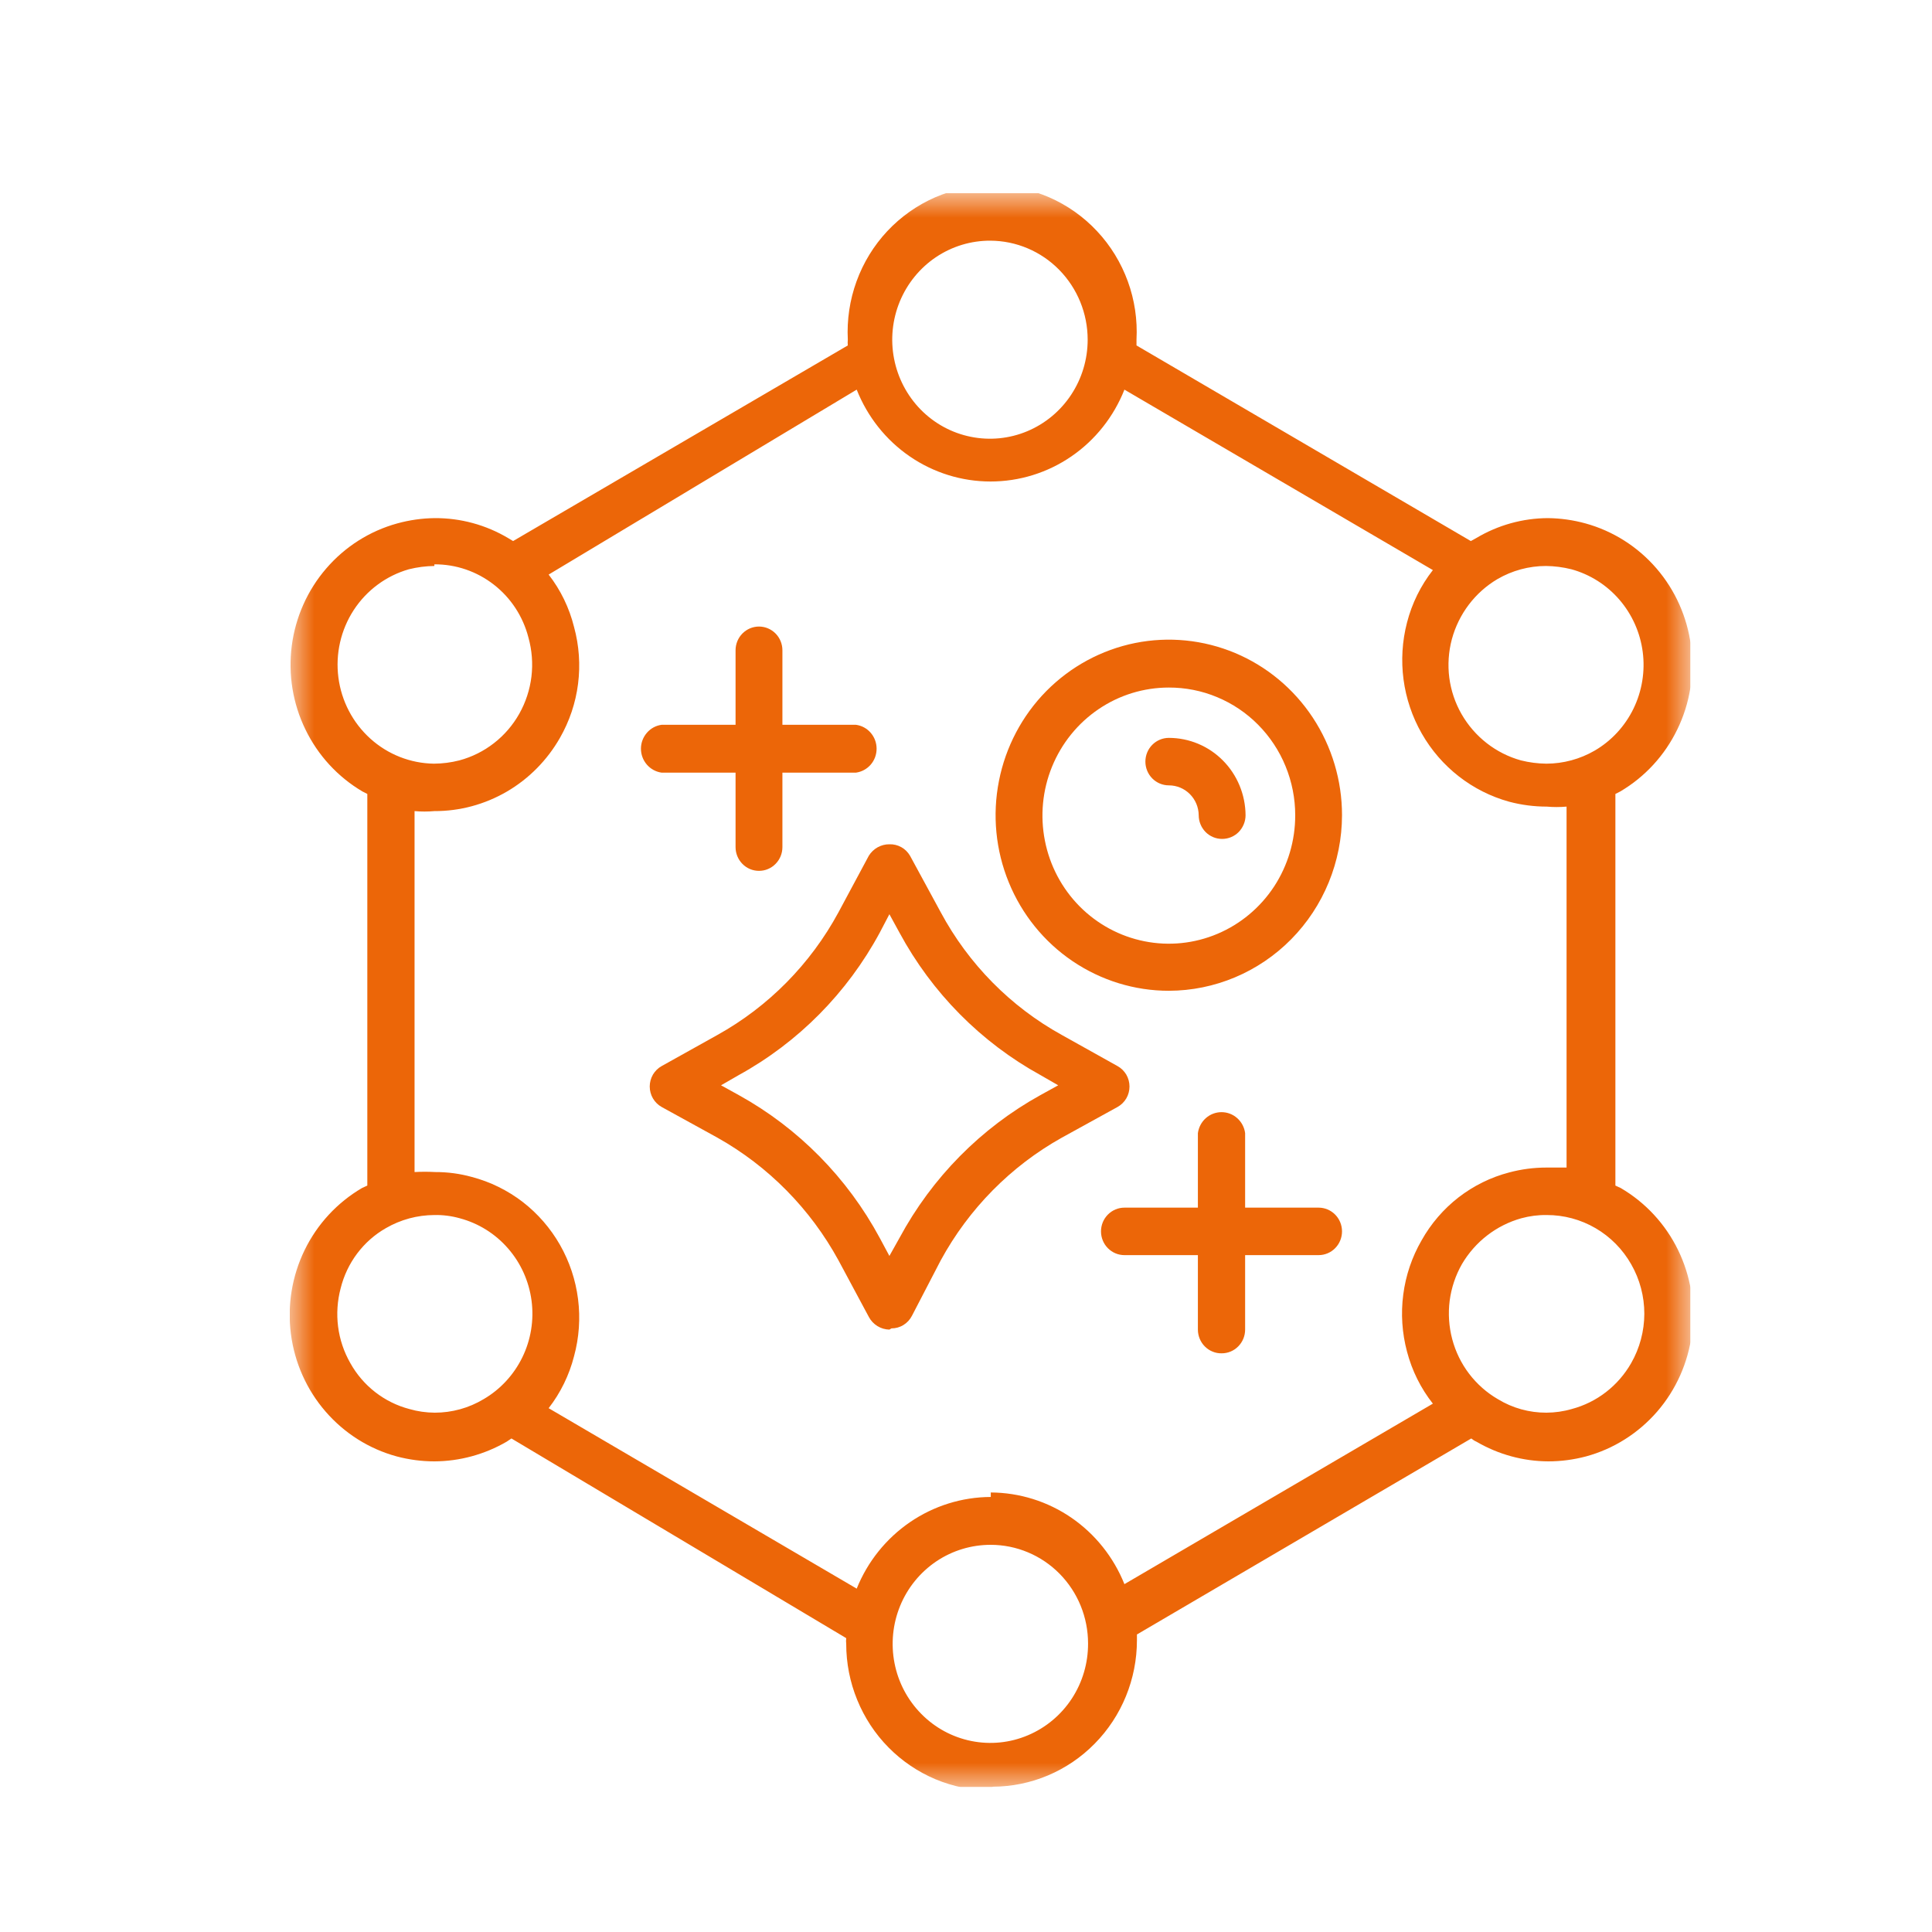
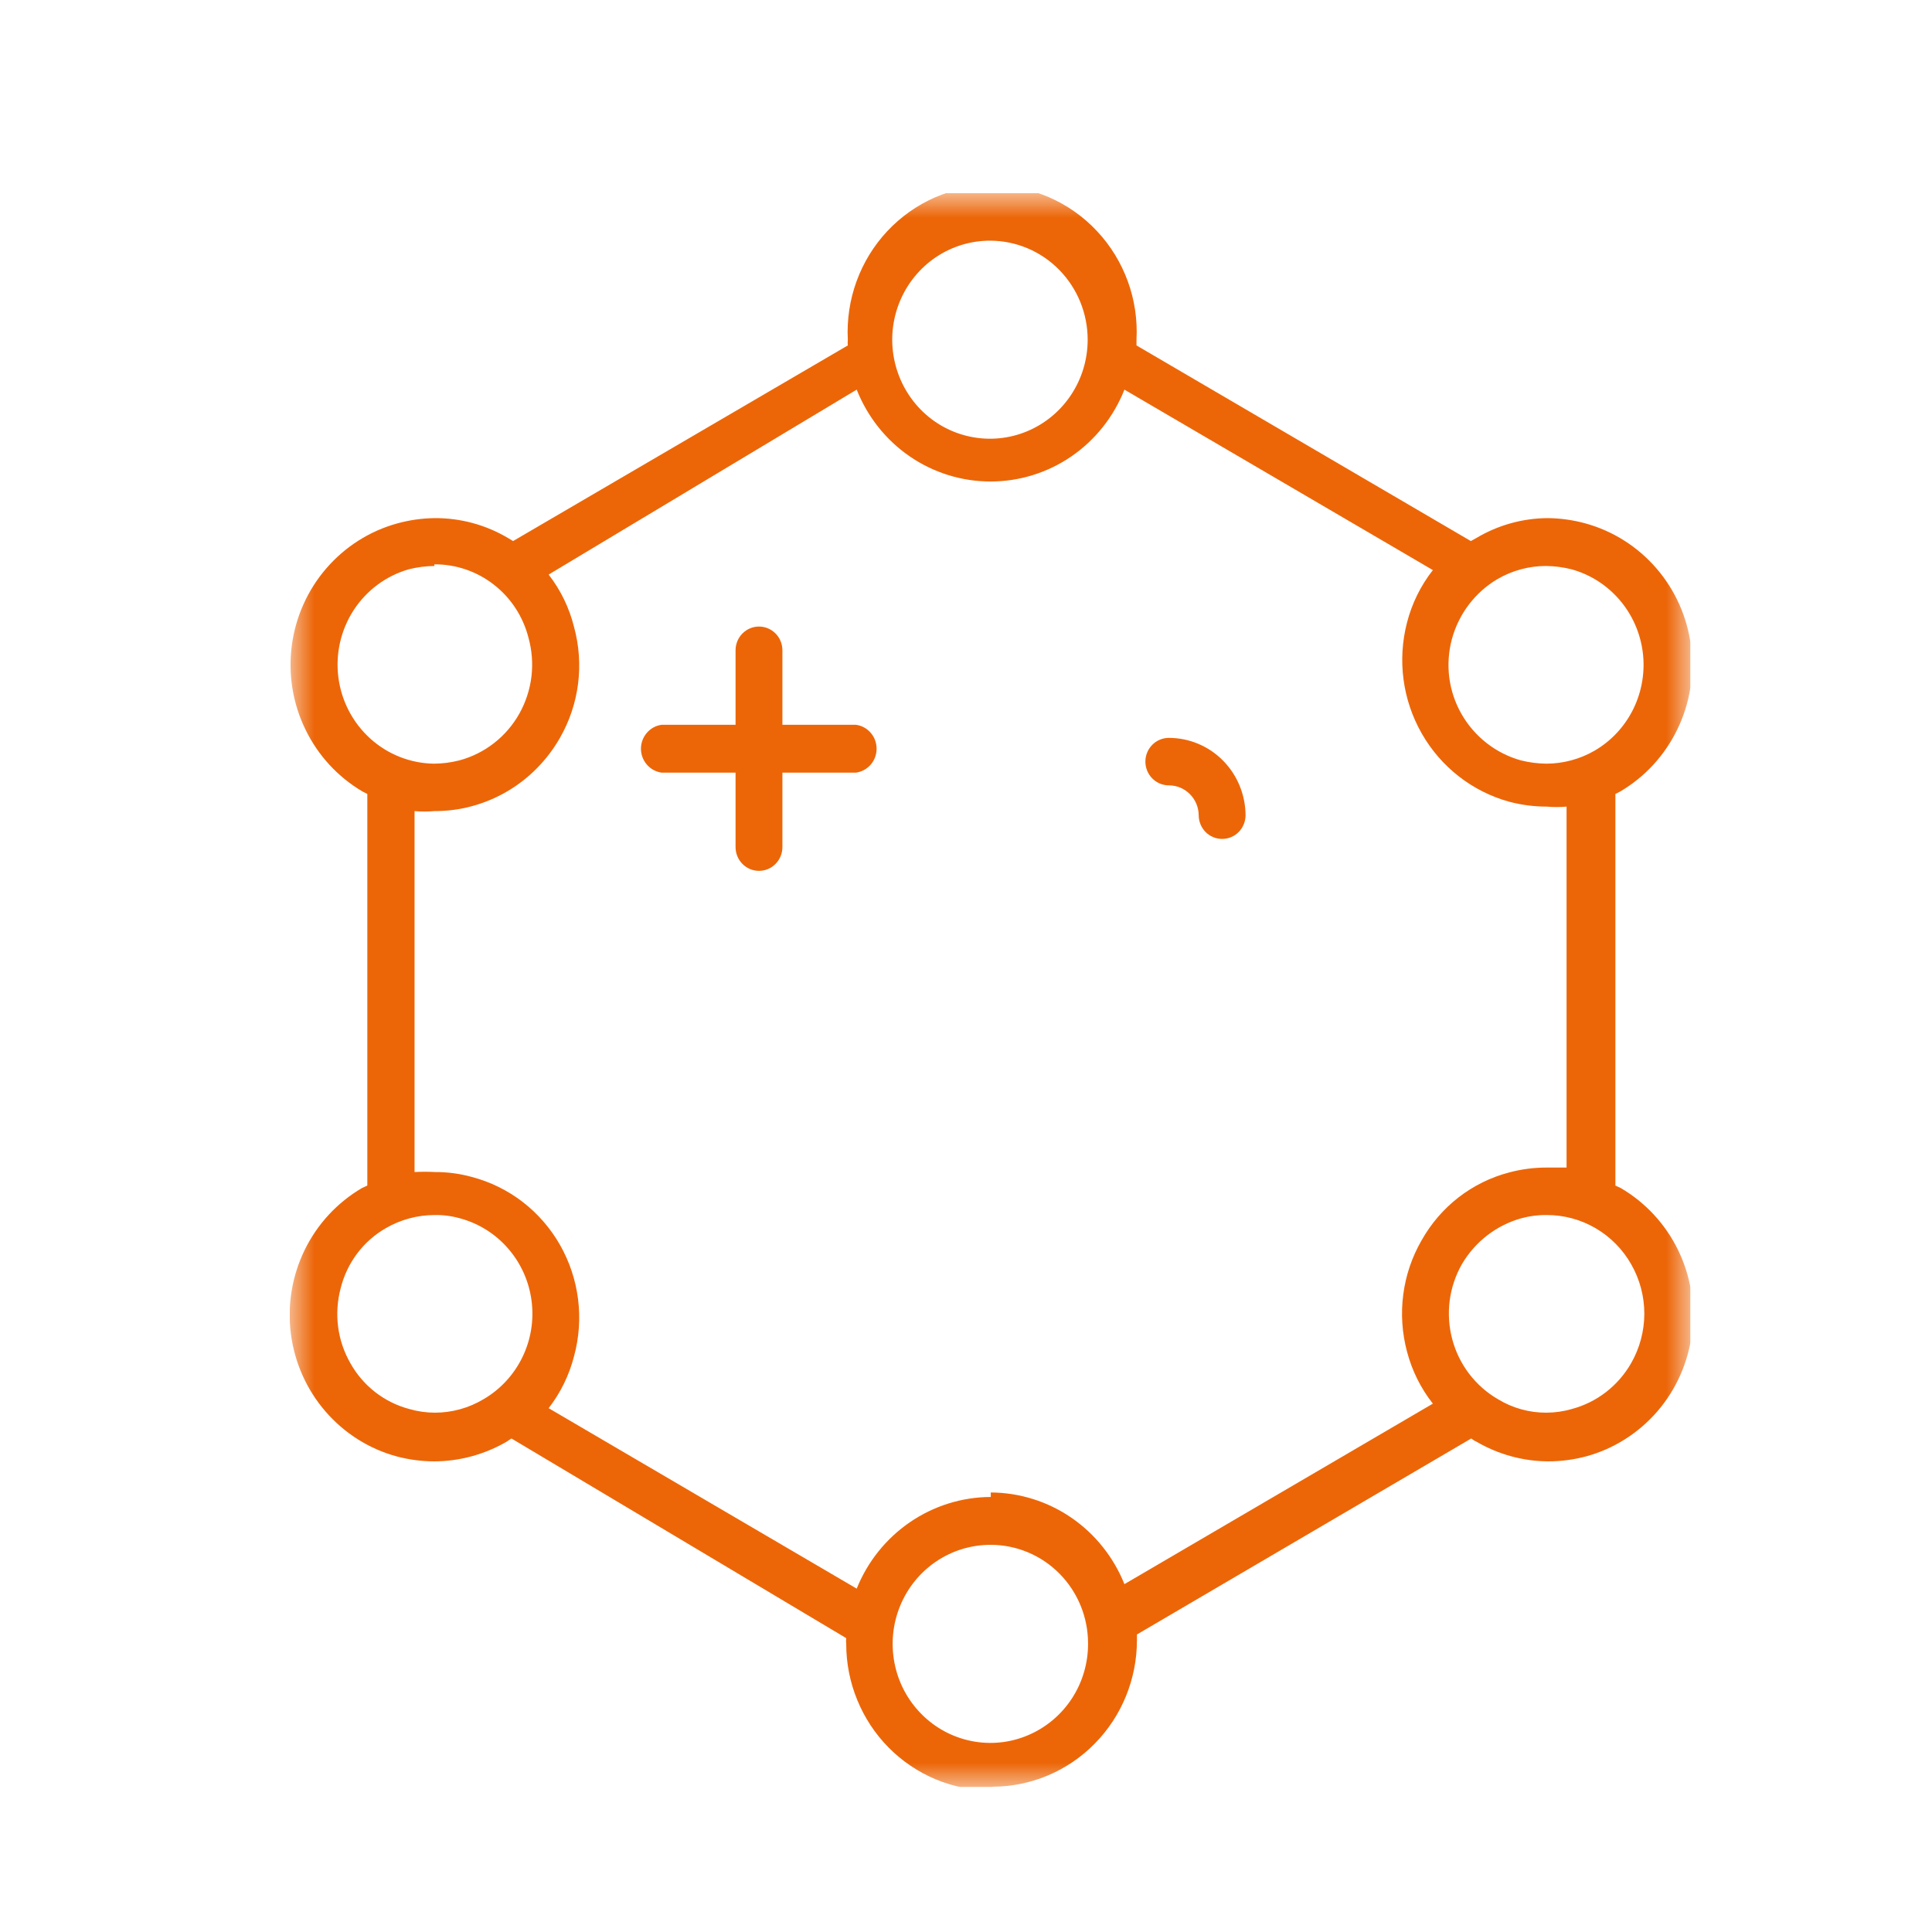
<svg xmlns="http://www.w3.org/2000/svg" width="40" height="40" viewBox="0 0 40 40" fill="none">
  <g clip-path="url(#clip0_209_119)">
    <mask id="mask0_209_119" style="mask-type:luminance" maskUnits="userSpaceOnUse" x="6" y="4" width="29" height="33">
      <path d="M35 4H6V37H35V4Z" fill="white" />
    </mask>
    <g mask="url(#mask0_209_119)">
-       <path d="M15.296 22.673C16.528 23.355 17.541 24.381 18.214 25.63L18.414 26.003L18.623 25.63C19.296 24.381 20.308 23.355 21.541 22.673L21.909 22.47L21.541 22.258C20.309 21.58 19.296 20.556 18.623 19.31L18.414 18.928L18.214 19.31C17.541 20.556 16.528 21.58 15.296 22.258L14.928 22.47L15.296 22.673ZM18.414 27.528C18.327 27.526 18.241 27.502 18.166 27.455C18.091 27.409 18.029 27.343 17.988 27.265L17.361 26.096C16.777 25.027 15.908 24.146 14.853 23.554L13.699 22.919C13.624 22.877 13.562 22.816 13.518 22.741C13.475 22.667 13.452 22.582 13.452 22.495C13.452 22.409 13.475 22.324 13.518 22.249C13.562 22.175 13.624 22.113 13.699 22.072L14.853 21.428C15.911 20.84 16.781 19.958 17.361 18.886L17.988 17.717C18.033 17.644 18.096 17.584 18.171 17.542C18.245 17.501 18.329 17.479 18.414 17.48C18.5 17.477 18.584 17.497 18.66 17.539C18.735 17.581 18.797 17.642 18.841 17.717L19.476 18.886C20.053 19.96 20.924 20.843 21.984 21.428L23.137 22.072C23.212 22.113 23.275 22.175 23.319 22.249C23.362 22.324 23.385 22.409 23.385 22.495C23.385 22.582 23.362 22.667 23.319 22.741C23.275 22.816 23.212 22.877 23.137 22.919L21.984 23.554C20.928 24.144 20.058 25.026 19.476 26.096L18.882 27.24C18.842 27.319 18.781 27.386 18.706 27.432C18.631 27.479 18.544 27.503 18.456 27.503" fill="#EC6608" />
-       <path d="M25.294 28.019C25.23 28.02 25.166 28.009 25.106 27.984C25.046 27.96 24.992 27.924 24.946 27.878C24.9 27.833 24.864 27.778 24.839 27.718C24.814 27.658 24.801 27.593 24.801 27.528V25.986H23.28C23.151 25.986 23.028 25.934 22.937 25.842C22.846 25.75 22.795 25.625 22.795 25.494C22.795 25.364 22.846 25.239 22.937 25.147C23.028 25.055 23.151 25.003 23.28 25.003H24.801V23.461C24.817 23.341 24.875 23.23 24.965 23.15C25.055 23.07 25.17 23.026 25.29 23.026C25.41 23.026 25.526 23.07 25.615 23.15C25.705 23.23 25.764 23.341 25.779 23.461V25.003H27.301C27.429 25.003 27.553 25.055 27.643 25.147C27.734 25.239 27.785 25.364 27.785 25.494C27.785 25.625 27.734 25.75 27.643 25.842C27.553 25.934 27.429 25.986 27.301 25.986H25.779V27.528C25.779 27.658 25.728 27.783 25.637 27.875C25.546 27.968 25.423 28.019 25.294 28.019Z" fill="#EC6608" />
      <path d="M15.714 18.03C15.585 18.03 15.462 17.979 15.371 17.886C15.28 17.794 15.229 17.669 15.229 17.539V15.997H13.699C13.581 15.981 13.472 15.922 13.393 15.831C13.314 15.74 13.27 15.623 13.27 15.501C13.27 15.38 13.314 15.263 13.393 15.172C13.472 15.08 13.581 15.021 13.699 15.006H15.229V13.464C15.229 13.333 15.28 13.208 15.371 13.116C15.462 13.024 15.585 12.972 15.714 12.972C15.843 12.972 15.966 13.024 16.057 13.116C16.148 13.208 16.199 13.333 16.199 13.464V15.006H17.72C17.839 15.021 17.948 15.08 18.027 15.172C18.106 15.263 18.149 15.38 18.149 15.501C18.149 15.623 18.106 15.74 18.027 15.831C17.948 15.922 17.839 15.981 17.72 15.997H16.199V17.539C16.199 17.669 16.148 17.794 16.057 17.886C15.966 17.979 15.843 18.03 15.714 18.03Z" fill="#EC6608" />
-       <path d="M24.199 14.235C23.681 14.235 23.175 14.39 22.745 14.682C22.314 14.974 21.979 15.389 21.781 15.874C21.583 16.359 21.532 16.892 21.634 17.407C21.735 17.922 21.985 18.394 22.352 18.765C22.719 19.135 23.186 19.387 23.694 19.488C24.202 19.59 24.728 19.536 25.206 19.334C25.684 19.132 26.092 18.791 26.379 18.354C26.665 17.916 26.817 17.403 26.816 16.878C26.816 16.53 26.748 16.186 26.616 15.864C26.485 15.543 26.292 15.252 26.049 15.006C25.806 14.76 25.517 14.566 25.2 14.434C24.883 14.301 24.542 14.234 24.199 14.235ZM24.199 20.513C23.49 20.513 22.797 20.299 22.207 19.9C21.617 19.501 21.157 18.933 20.886 18.269C20.614 17.605 20.543 16.874 20.682 16.169C20.82 15.464 21.162 14.816 21.663 14.308C22.165 13.8 22.804 13.454 23.5 13.313C24.195 13.173 24.916 13.245 25.572 13.52C26.227 13.795 26.787 14.261 27.181 14.859C27.575 15.457 27.785 16.159 27.785 16.878C27.783 17.841 27.405 18.765 26.733 19.446C26.061 20.127 25.15 20.511 24.199 20.513Z" fill="#EC6608" />
      <path d="M25.303 17.369C25.174 17.369 25.051 17.318 24.96 17.226C24.869 17.133 24.818 17.008 24.818 16.878C24.816 16.713 24.75 16.556 24.634 16.44C24.518 16.324 24.362 16.26 24.199 16.26C24.071 16.26 23.947 16.208 23.856 16.116C23.765 16.023 23.714 15.899 23.714 15.768C23.714 15.638 23.765 15.513 23.856 15.421C23.947 15.329 24.071 15.277 24.199 15.277C24.619 15.277 25.022 15.445 25.319 15.745C25.617 16.045 25.785 16.453 25.788 16.878C25.788 17.008 25.736 17.133 25.646 17.226C25.555 17.318 25.431 17.369 25.303 17.369Z" fill="#EC6608" />
      <path d="M20.504 4.983C20.104 4.981 19.712 5.1 19.378 5.324C19.044 5.549 18.784 5.868 18.629 6.243C18.475 6.617 18.433 7.03 18.511 7.428C18.588 7.826 18.78 8.192 19.062 8.48C19.345 8.768 19.705 8.964 20.098 9.043C20.491 9.123 20.898 9.083 21.268 8.928C21.638 8.773 21.955 8.51 22.177 8.173C22.4 7.836 22.519 7.439 22.519 7.033C22.519 6.491 22.307 5.971 21.929 5.586C21.552 5.202 21.039 4.985 20.504 4.983ZM32.007 11.718C31.655 11.718 31.309 11.812 31.004 11.989C30.54 12.263 30.201 12.71 30.059 13.235C29.99 13.494 29.972 13.764 30.006 14.031C30.041 14.297 30.127 14.553 30.26 14.785C30.53 15.255 30.971 15.599 31.489 15.743C31.661 15.786 31.838 15.809 32.016 15.811C32.367 15.81 32.713 15.717 33.019 15.539C33.364 15.337 33.643 15.035 33.82 14.671C33.996 14.308 34.063 13.9 34.011 13.499C33.959 13.098 33.791 12.721 33.528 12.416C33.265 12.111 32.919 11.892 32.534 11.786C32.361 11.743 32.185 11.72 32.007 11.718ZM8.993 11.718C8.815 11.72 8.638 11.743 8.466 11.786C7.998 11.919 7.592 12.219 7.324 12.63C7.056 13.041 6.943 13.537 7.006 14.026C7.069 14.515 7.304 14.964 7.667 15.292C8.03 15.62 8.498 15.804 8.984 15.811C9.162 15.81 9.339 15.787 9.511 15.743C9.771 15.673 10.014 15.552 10.227 15.386C10.441 15.22 10.619 15.012 10.752 14.776C10.885 14.539 10.97 14.278 11.003 14.008C11.035 13.737 11.014 13.463 10.941 13.201C10.829 12.764 10.577 12.378 10.224 12.104C9.871 11.829 9.438 11.681 8.993 11.684M8.993 25.156C8.641 25.157 8.296 25.25 7.99 25.427C7.758 25.559 7.556 25.738 7.395 25.952C7.234 26.166 7.118 26.411 7.053 26.672C6.984 26.931 6.966 27.202 7 27.468C7.034 27.734 7.121 27.991 7.254 28.223C7.384 28.456 7.559 28.66 7.769 28.823C7.979 28.986 8.219 29.105 8.474 29.172C8.646 29.222 8.823 29.247 9.001 29.248C9.357 29.248 9.706 29.152 10.013 28.968C10.359 28.766 10.638 28.464 10.815 28.101C10.992 27.738 11.058 27.33 11.005 26.928C10.952 26.527 10.783 26.15 10.518 25.847C10.254 25.543 9.906 25.326 9.519 25.223C9.348 25.175 9.171 25.152 8.993 25.156ZM32.024 25.156C31.846 25.153 31.669 25.176 31.497 25.223C30.982 25.367 30.541 25.707 30.268 26.172C30.135 26.405 30.049 26.663 30.014 26.929C29.98 27.196 29.998 27.467 30.067 27.727C30.136 27.987 30.255 28.23 30.417 28.443C30.58 28.656 30.782 28.835 31.012 28.968C31.315 29.153 31.662 29.249 32.016 29.248C32.194 29.247 32.371 29.222 32.542 29.172C32.799 29.104 33.039 28.985 33.25 28.822C33.461 28.659 33.638 28.455 33.771 28.223C33.949 27.912 34.043 27.559 34.044 27.2C34.044 26.841 33.951 26.488 33.773 26.177C33.596 25.865 33.341 25.607 33.034 25.428C32.727 25.249 32.378 25.155 32.024 25.156ZM20.513 30.9C21.107 30.903 21.688 31.084 22.181 31.422C22.673 31.76 23.056 32.239 23.28 32.798L29.666 29.061C29.416 28.744 29.234 28.378 29.131 27.985C29.028 27.6 29.001 27.198 29.053 26.802C29.104 26.407 29.233 26.025 29.432 25.681C29.626 25.335 29.886 25.032 30.198 24.79C30.51 24.549 30.866 24.373 31.247 24.274C31.497 24.207 31.756 24.173 32.016 24.173H32.434V16.7C32.297 16.712 32.16 16.712 32.024 16.7C31.762 16.7 31.5 16.666 31.247 16.599C30.482 16.388 29.831 15.88 29.435 15.185C29.038 14.489 28.929 13.664 29.131 12.888C29.233 12.492 29.415 12.123 29.666 11.803L23.28 8.067C23.058 8.628 22.676 9.11 22.182 9.449C21.688 9.788 21.105 9.969 20.508 9.969C19.912 9.969 19.329 9.788 18.835 9.449C18.341 9.11 17.959 8.628 17.737 8.067L11.359 11.896C11.608 12.216 11.787 12.586 11.885 12.981C11.99 13.364 12.018 13.764 11.968 14.159C11.918 14.553 11.79 14.933 11.593 15.277C11.329 15.739 10.95 16.123 10.494 16.389C10.037 16.655 9.52 16.795 8.993 16.793C8.857 16.805 8.719 16.805 8.583 16.793V24.266C8.725 24.258 8.868 24.258 9.01 24.266C9.266 24.265 9.522 24.299 9.77 24.368C10.151 24.468 10.508 24.644 10.822 24.885C11.135 25.127 11.397 25.429 11.594 25.774C11.791 26.12 11.918 26.501 11.968 26.897C12.018 27.292 11.99 27.694 11.885 28.079C11.785 28.47 11.606 28.837 11.359 29.155L17.737 32.891C17.962 32.332 18.346 31.853 18.84 31.515C19.334 31.177 19.916 30.995 20.513 30.993M20.513 31.984C20.112 31.983 19.719 32.102 19.386 32.326C19.052 32.551 18.791 32.871 18.637 33.246C18.483 33.621 18.442 34.034 18.52 34.433C18.597 34.831 18.79 35.197 19.074 35.484C19.357 35.772 19.718 35.967 20.112 36.046C20.505 36.125 20.912 36.084 21.282 35.927C21.652 35.771 21.968 35.507 22.19 35.169C22.412 34.83 22.529 34.432 22.527 34.026C22.527 33.758 22.475 33.492 22.374 33.245C22.273 32.997 22.124 32.772 21.937 32.582C21.75 32.393 21.528 32.242 21.284 32.14C21.039 32.037 20.777 31.984 20.513 31.984ZM20.513 37.068C20.119 37.068 19.73 36.989 19.367 36.837C19.004 36.684 18.674 36.461 18.396 36.179C18.118 35.898 17.898 35.563 17.748 35.195C17.597 34.827 17.52 34.433 17.52 34.035C17.515 33.995 17.515 33.956 17.52 33.916L10.589 29.782L10.489 29.849C10.033 30.113 9.518 30.254 8.993 30.256C8.73 30.256 8.469 30.221 8.215 30.154C7.643 29.999 7.13 29.675 6.74 29.224C6.349 28.773 6.1 28.214 6.023 27.619C5.946 27.024 6.045 26.419 6.307 25.881C6.569 25.343 6.983 24.896 7.496 24.596L7.605 24.546V16.438L7.505 16.387C6.994 16.086 6.583 15.639 6.323 15.102C6.062 14.566 5.964 13.963 6.041 13.369C6.118 12.776 6.366 12.219 6.755 11.769C7.143 11.318 7.654 10.994 8.224 10.837C8.477 10.767 8.738 10.73 9.001 10.727C9.536 10.724 10.062 10.867 10.523 11.142L10.623 11.202L17.553 7.152C17.549 7.112 17.549 7.073 17.553 7.033C17.532 6.622 17.593 6.211 17.734 5.824C17.874 5.438 18.091 5.084 18.37 4.786C18.65 4.487 18.987 4.249 19.36 4.086C19.733 3.924 20.136 3.84 20.542 3.84C20.948 3.84 21.35 3.924 21.724 4.086C22.097 4.249 22.434 4.487 22.713 4.786C22.993 5.084 23.209 5.438 23.35 5.824C23.491 6.211 23.552 6.622 23.53 7.033V7.152L30.452 11.202L30.561 11.142C31.012 10.872 31.525 10.729 32.049 10.727C32.312 10.73 32.573 10.767 32.827 10.837C33.396 10.994 33.907 11.318 34.296 11.769C34.684 12.219 34.932 12.776 35.009 13.369C35.086 13.963 34.988 14.566 34.727 15.102C34.467 15.639 34.056 16.086 33.545 16.387L33.445 16.438V24.546L33.554 24.596C34.067 24.896 34.481 25.343 34.743 25.881C35.005 26.419 35.104 27.024 35.027 27.619C34.95 28.214 34.701 28.773 34.311 29.224C33.92 29.675 33.407 29.999 32.835 30.154C32.581 30.221 32.32 30.256 32.057 30.256C31.535 30.254 31.022 30.113 30.569 29.849C30.53 29.832 30.494 29.809 30.461 29.782L23.539 33.84V33.958C23.539 34.761 23.225 35.532 22.665 36.1C22.106 36.669 21.347 36.989 20.554 36.992" fill="#EC6608" />
    </g>
  </g>
  <defs>
    <clipPath id="clip0_209_119">
      <rect width="29" height="33" fill="white" transform="translate(6 4)" />
    </clipPath>
  </defs>
</svg>